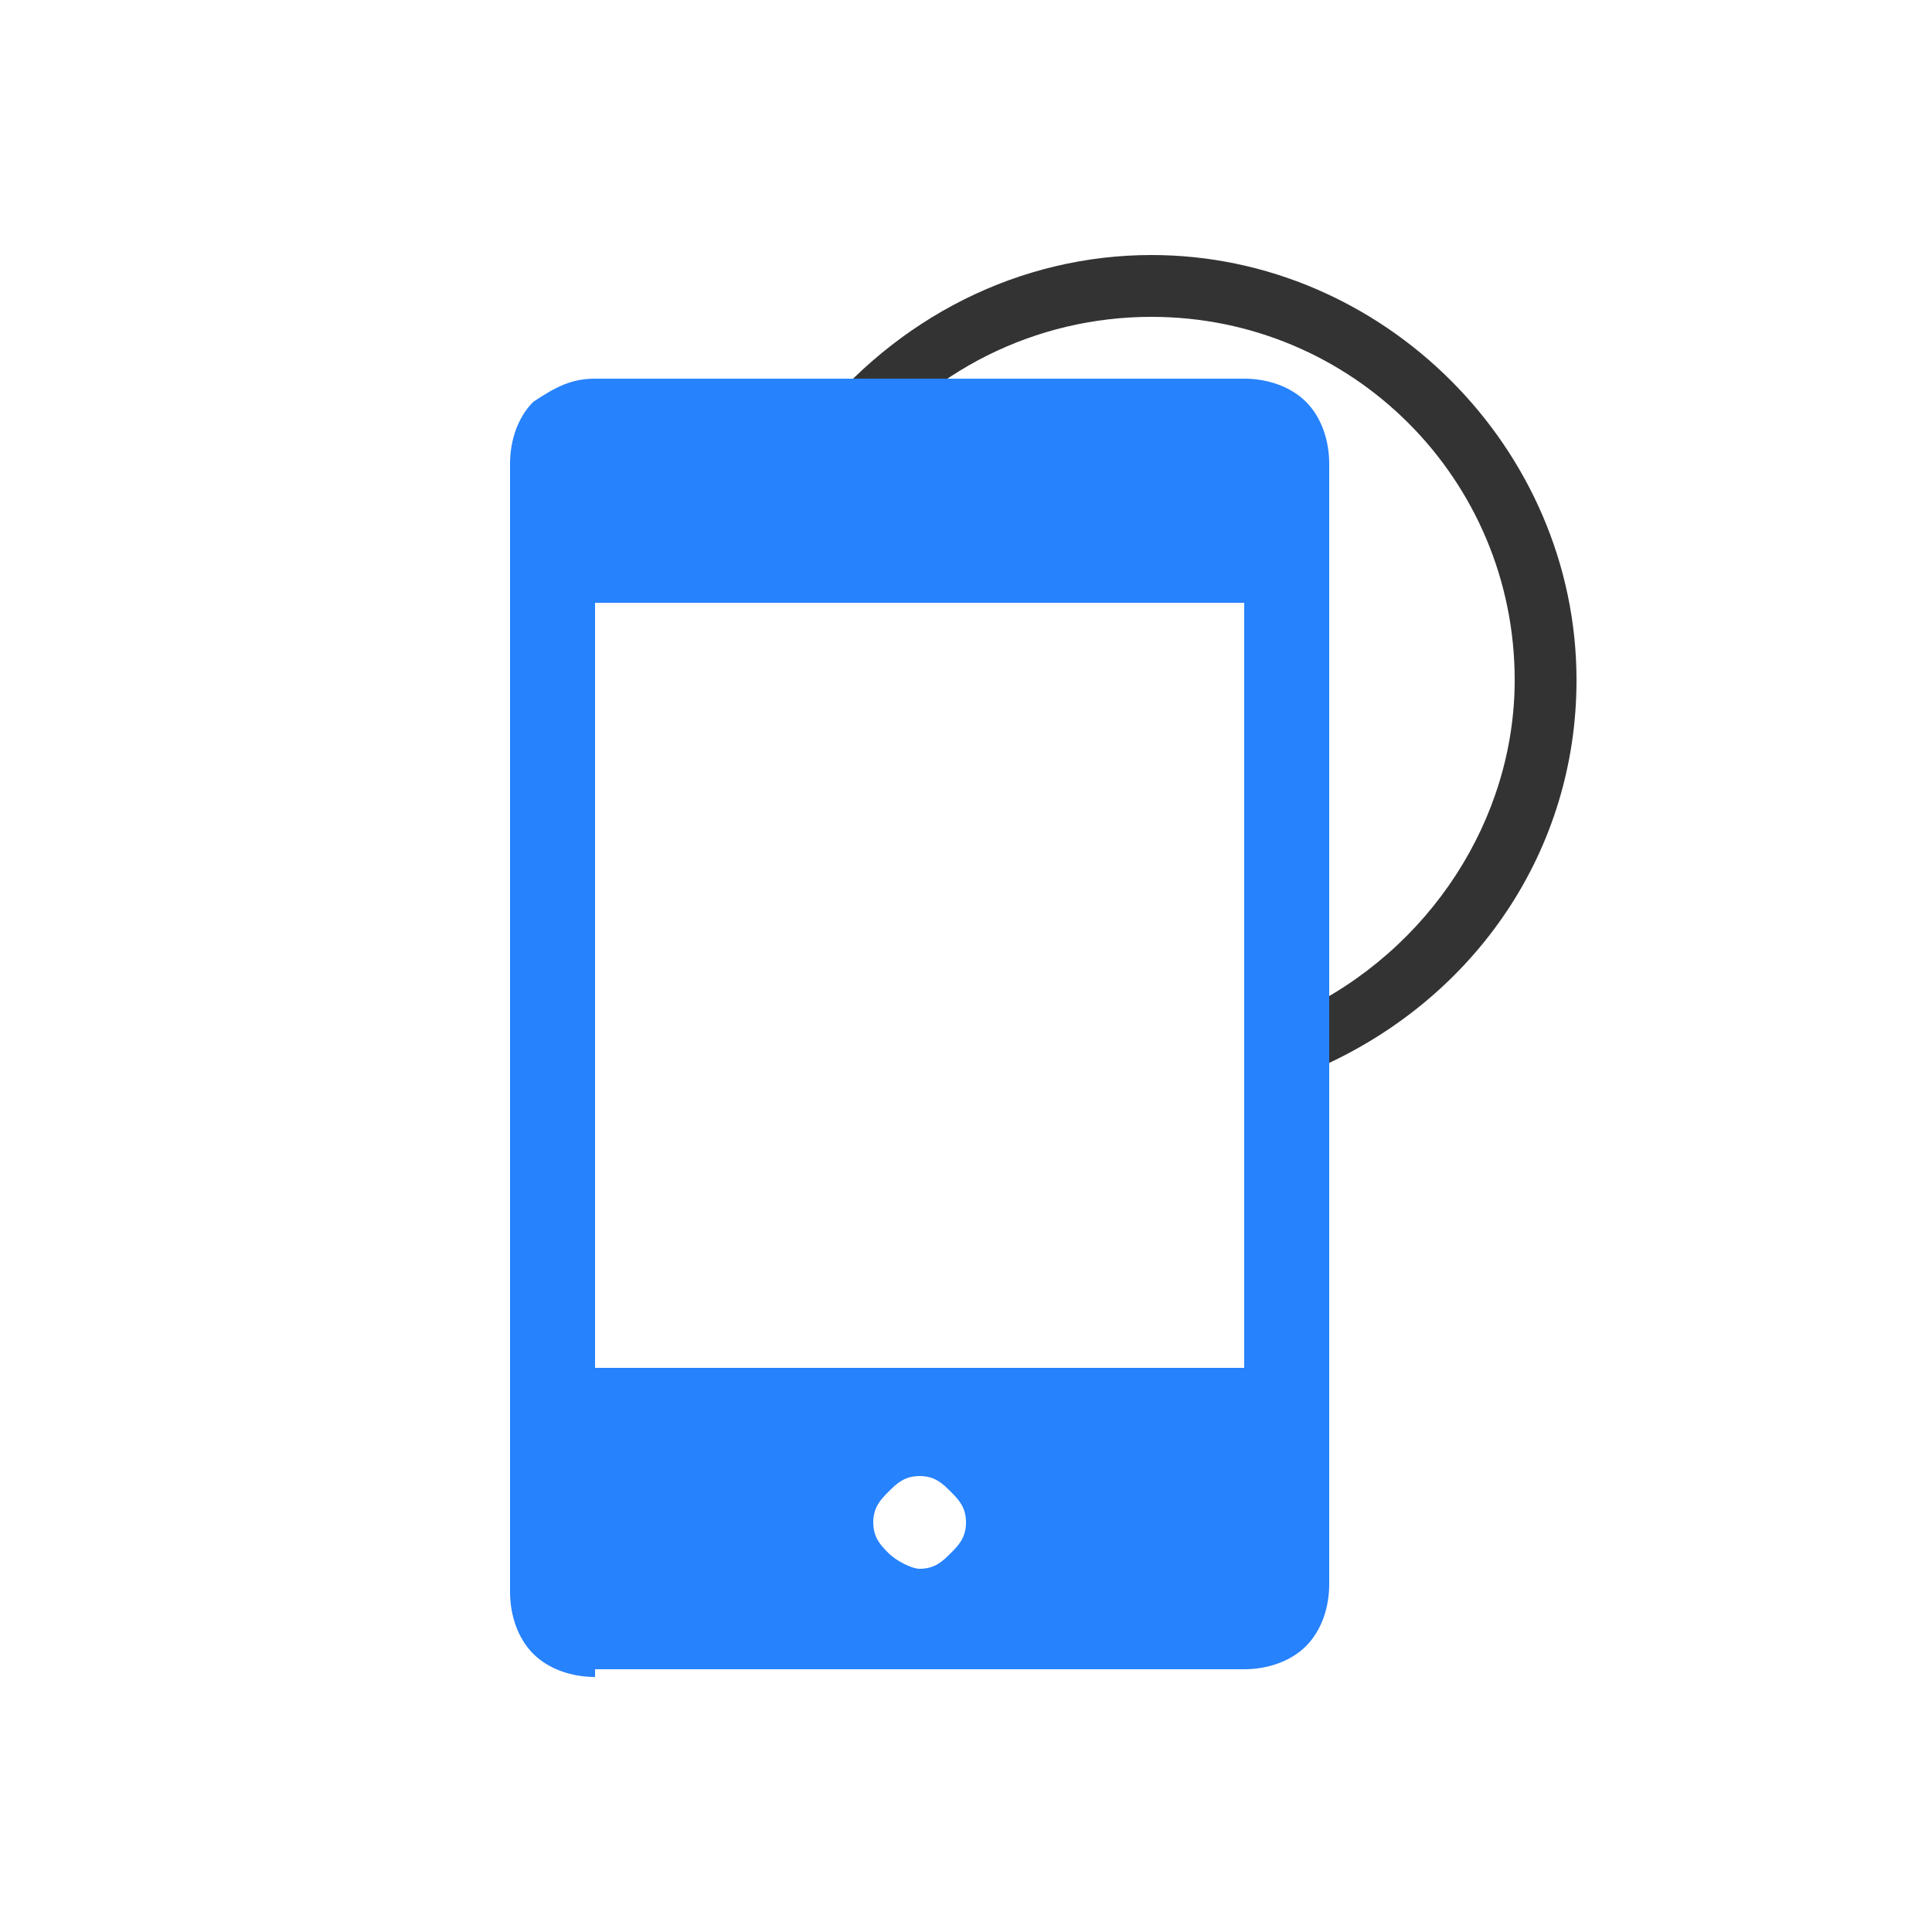
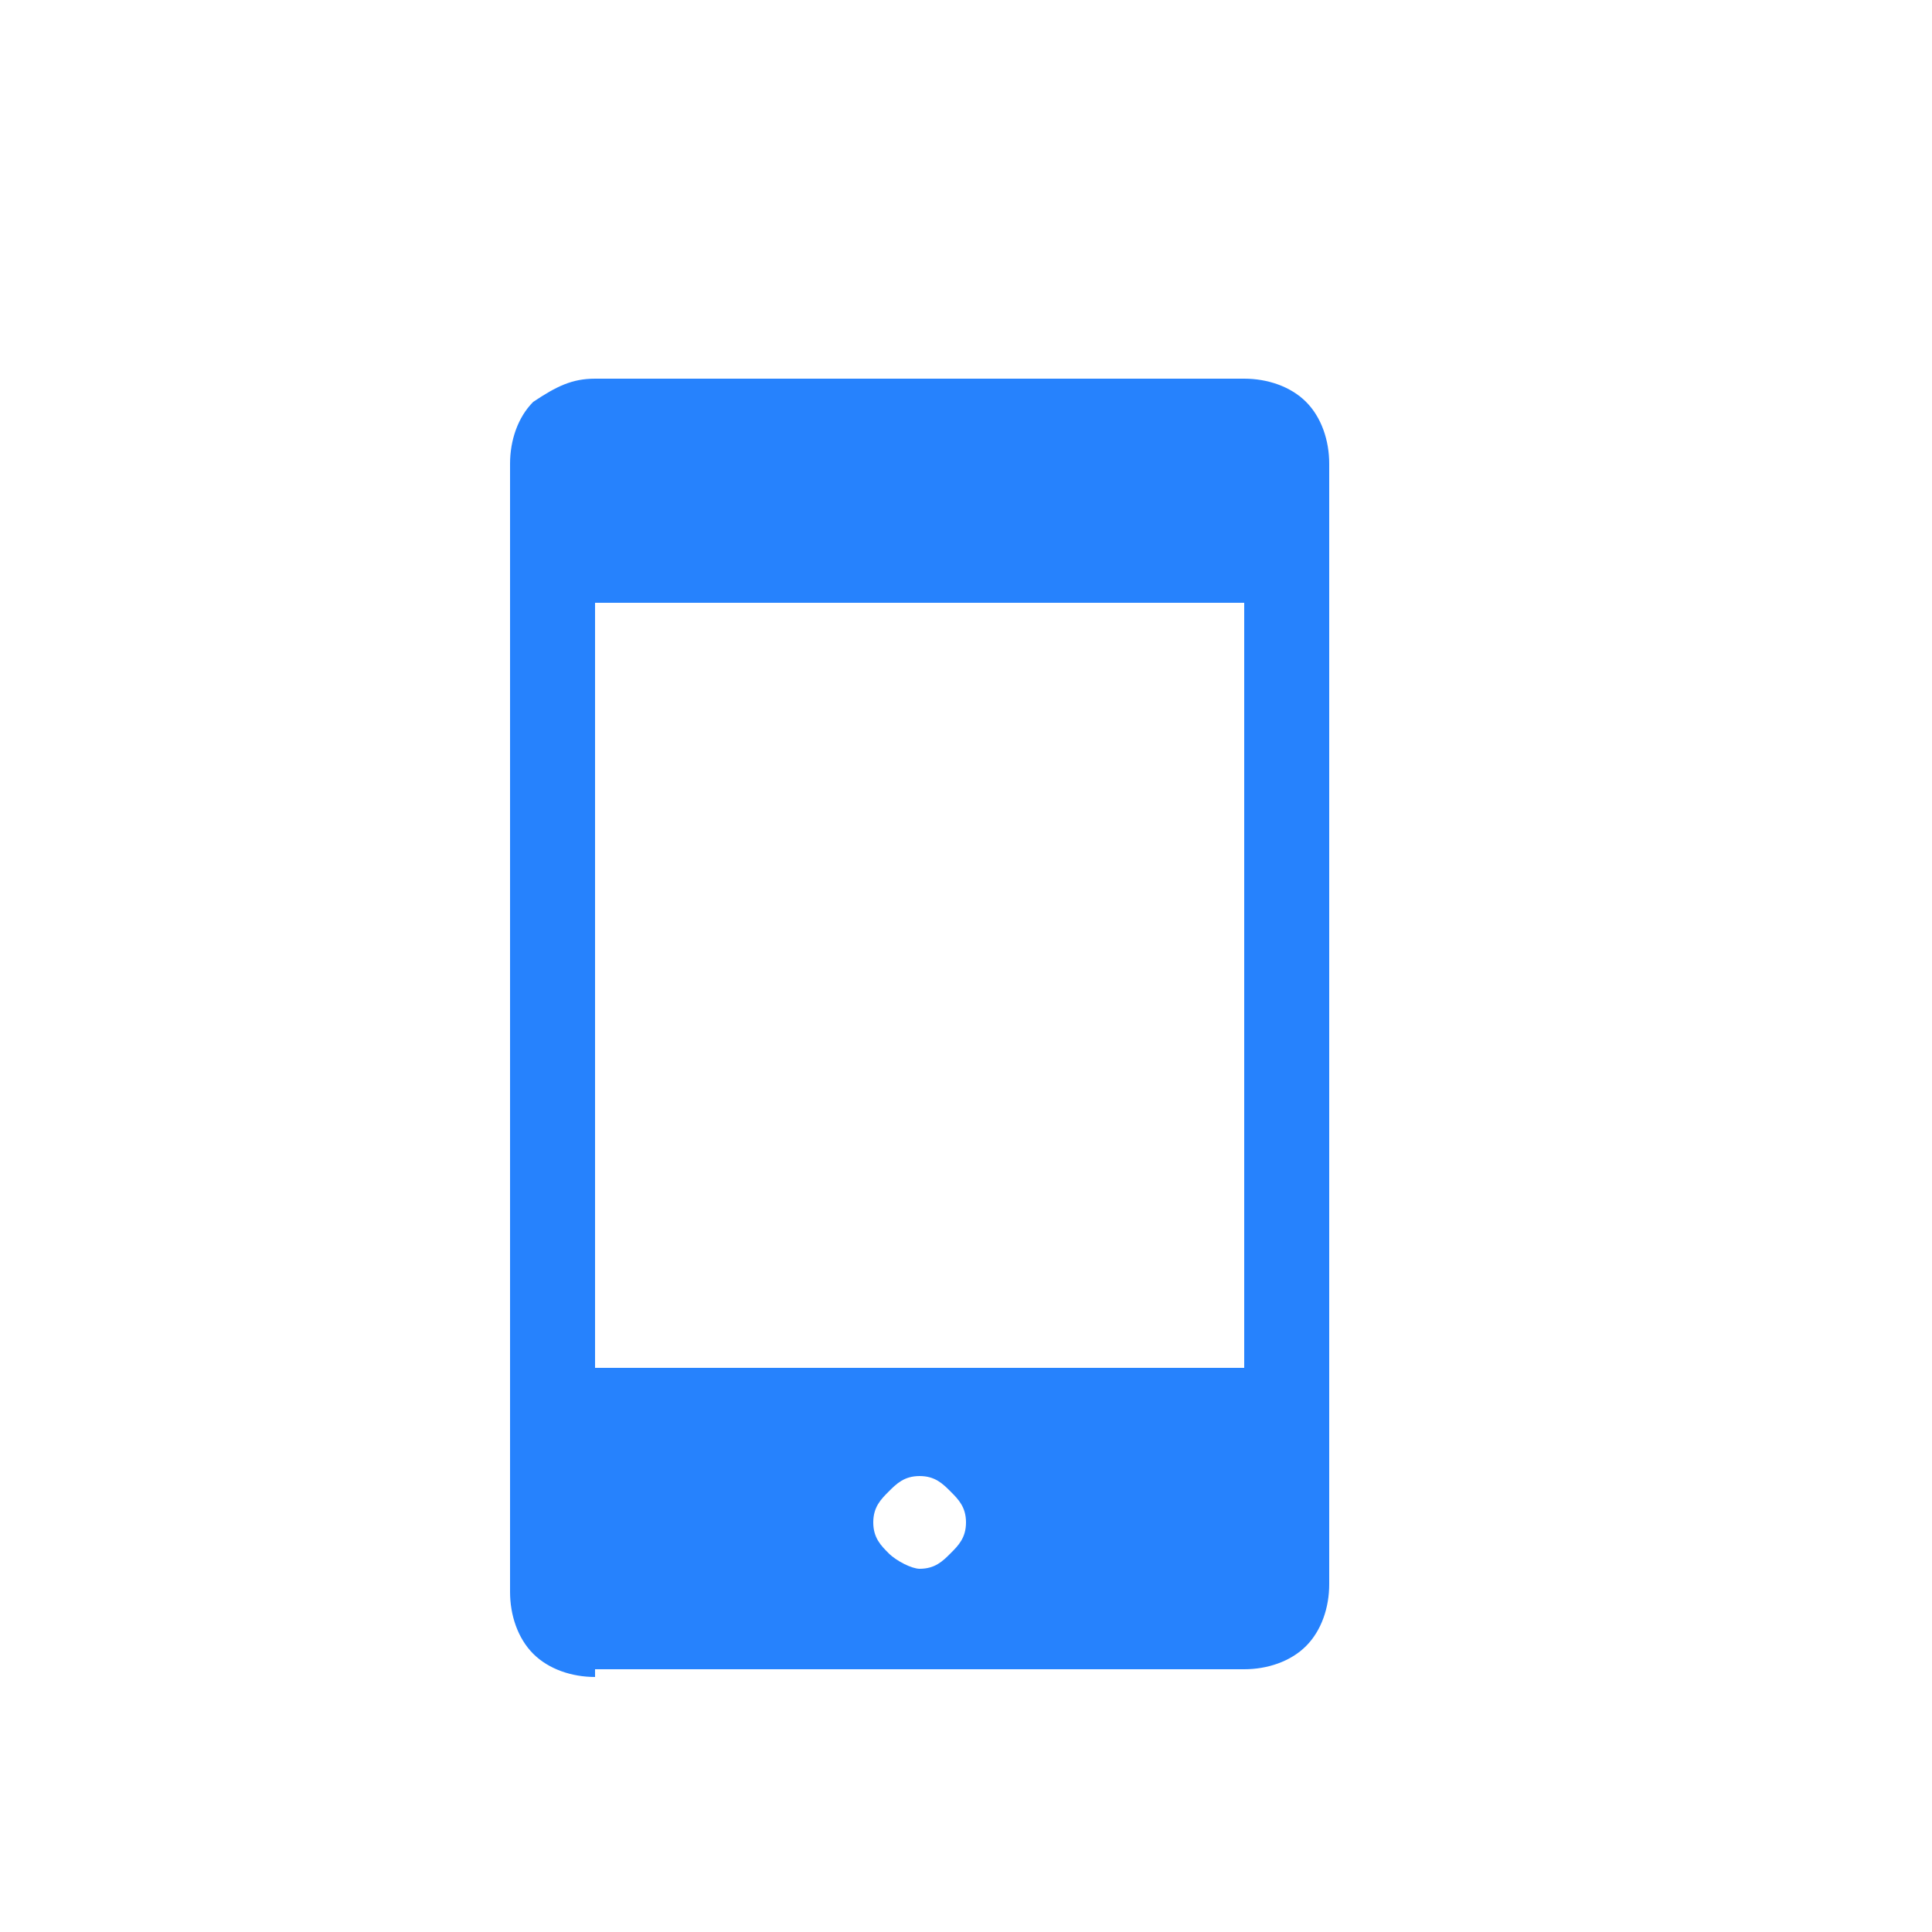
<svg xmlns="http://www.w3.org/2000/svg" version="1.1" id="Capa_1" x="0px" y="0px" viewBox="0 0 25 25" style="enable-background:new 0 0 25 25;" xml:space="preserve">
  <style type="text/css">
	.st0{fill:#333333;}
	.st1{fill:#2682FD;}
</style>
  <g>
-     <path class="st0" d="M17.1,13.8l-0.3-0.7c1.7-0.8,2.8-2.5,2.8-4.3c0-2.6-2.1-4.7-4.7-4.7c-1.5,0-2.9,0.7-3.8,1.9l-0.6-0.5   c1.1-1.4,2.7-2.2,4.4-2.2c3,0,5.5,2.5,5.5,5.5C20.4,11,19.1,12.9,17.1,13.8z" />
    <path class="st1" d="M7.7,21.7c-0.3,0-0.6-0.1-0.8-0.3c-0.2-0.2-0.3-0.5-0.3-0.8V6c0-0.3,0.1-0.6,0.3-0.8C7.2,5,7.4,4.9,7.7,4.9   h8.4c0.3,0,0.6,0.1,0.8,0.3c0.2,0.2,0.3,0.5,0.3,0.8v14.5c0,0.3-0.1,0.6-0.3,0.8s-0.5,0.3-0.8,0.3H7.7z M11.9,20.3   c0.2,0,0.3-0.1,0.4-0.2c0.1-0.1,0.2-0.2,0.2-0.4s-0.1-0.3-0.2-0.4c-0.1-0.1-0.2-0.2-0.4-0.2s-0.3,0.1-0.4,0.2   c-0.1,0.1-0.2,0.2-0.2,0.4s0.1,0.3,0.2,0.4C11.6,20.2,11.8,20.3,11.9,20.3z M7.7,17.7h8.4V7.8H7.7V17.7z" />
  </g>
</svg>